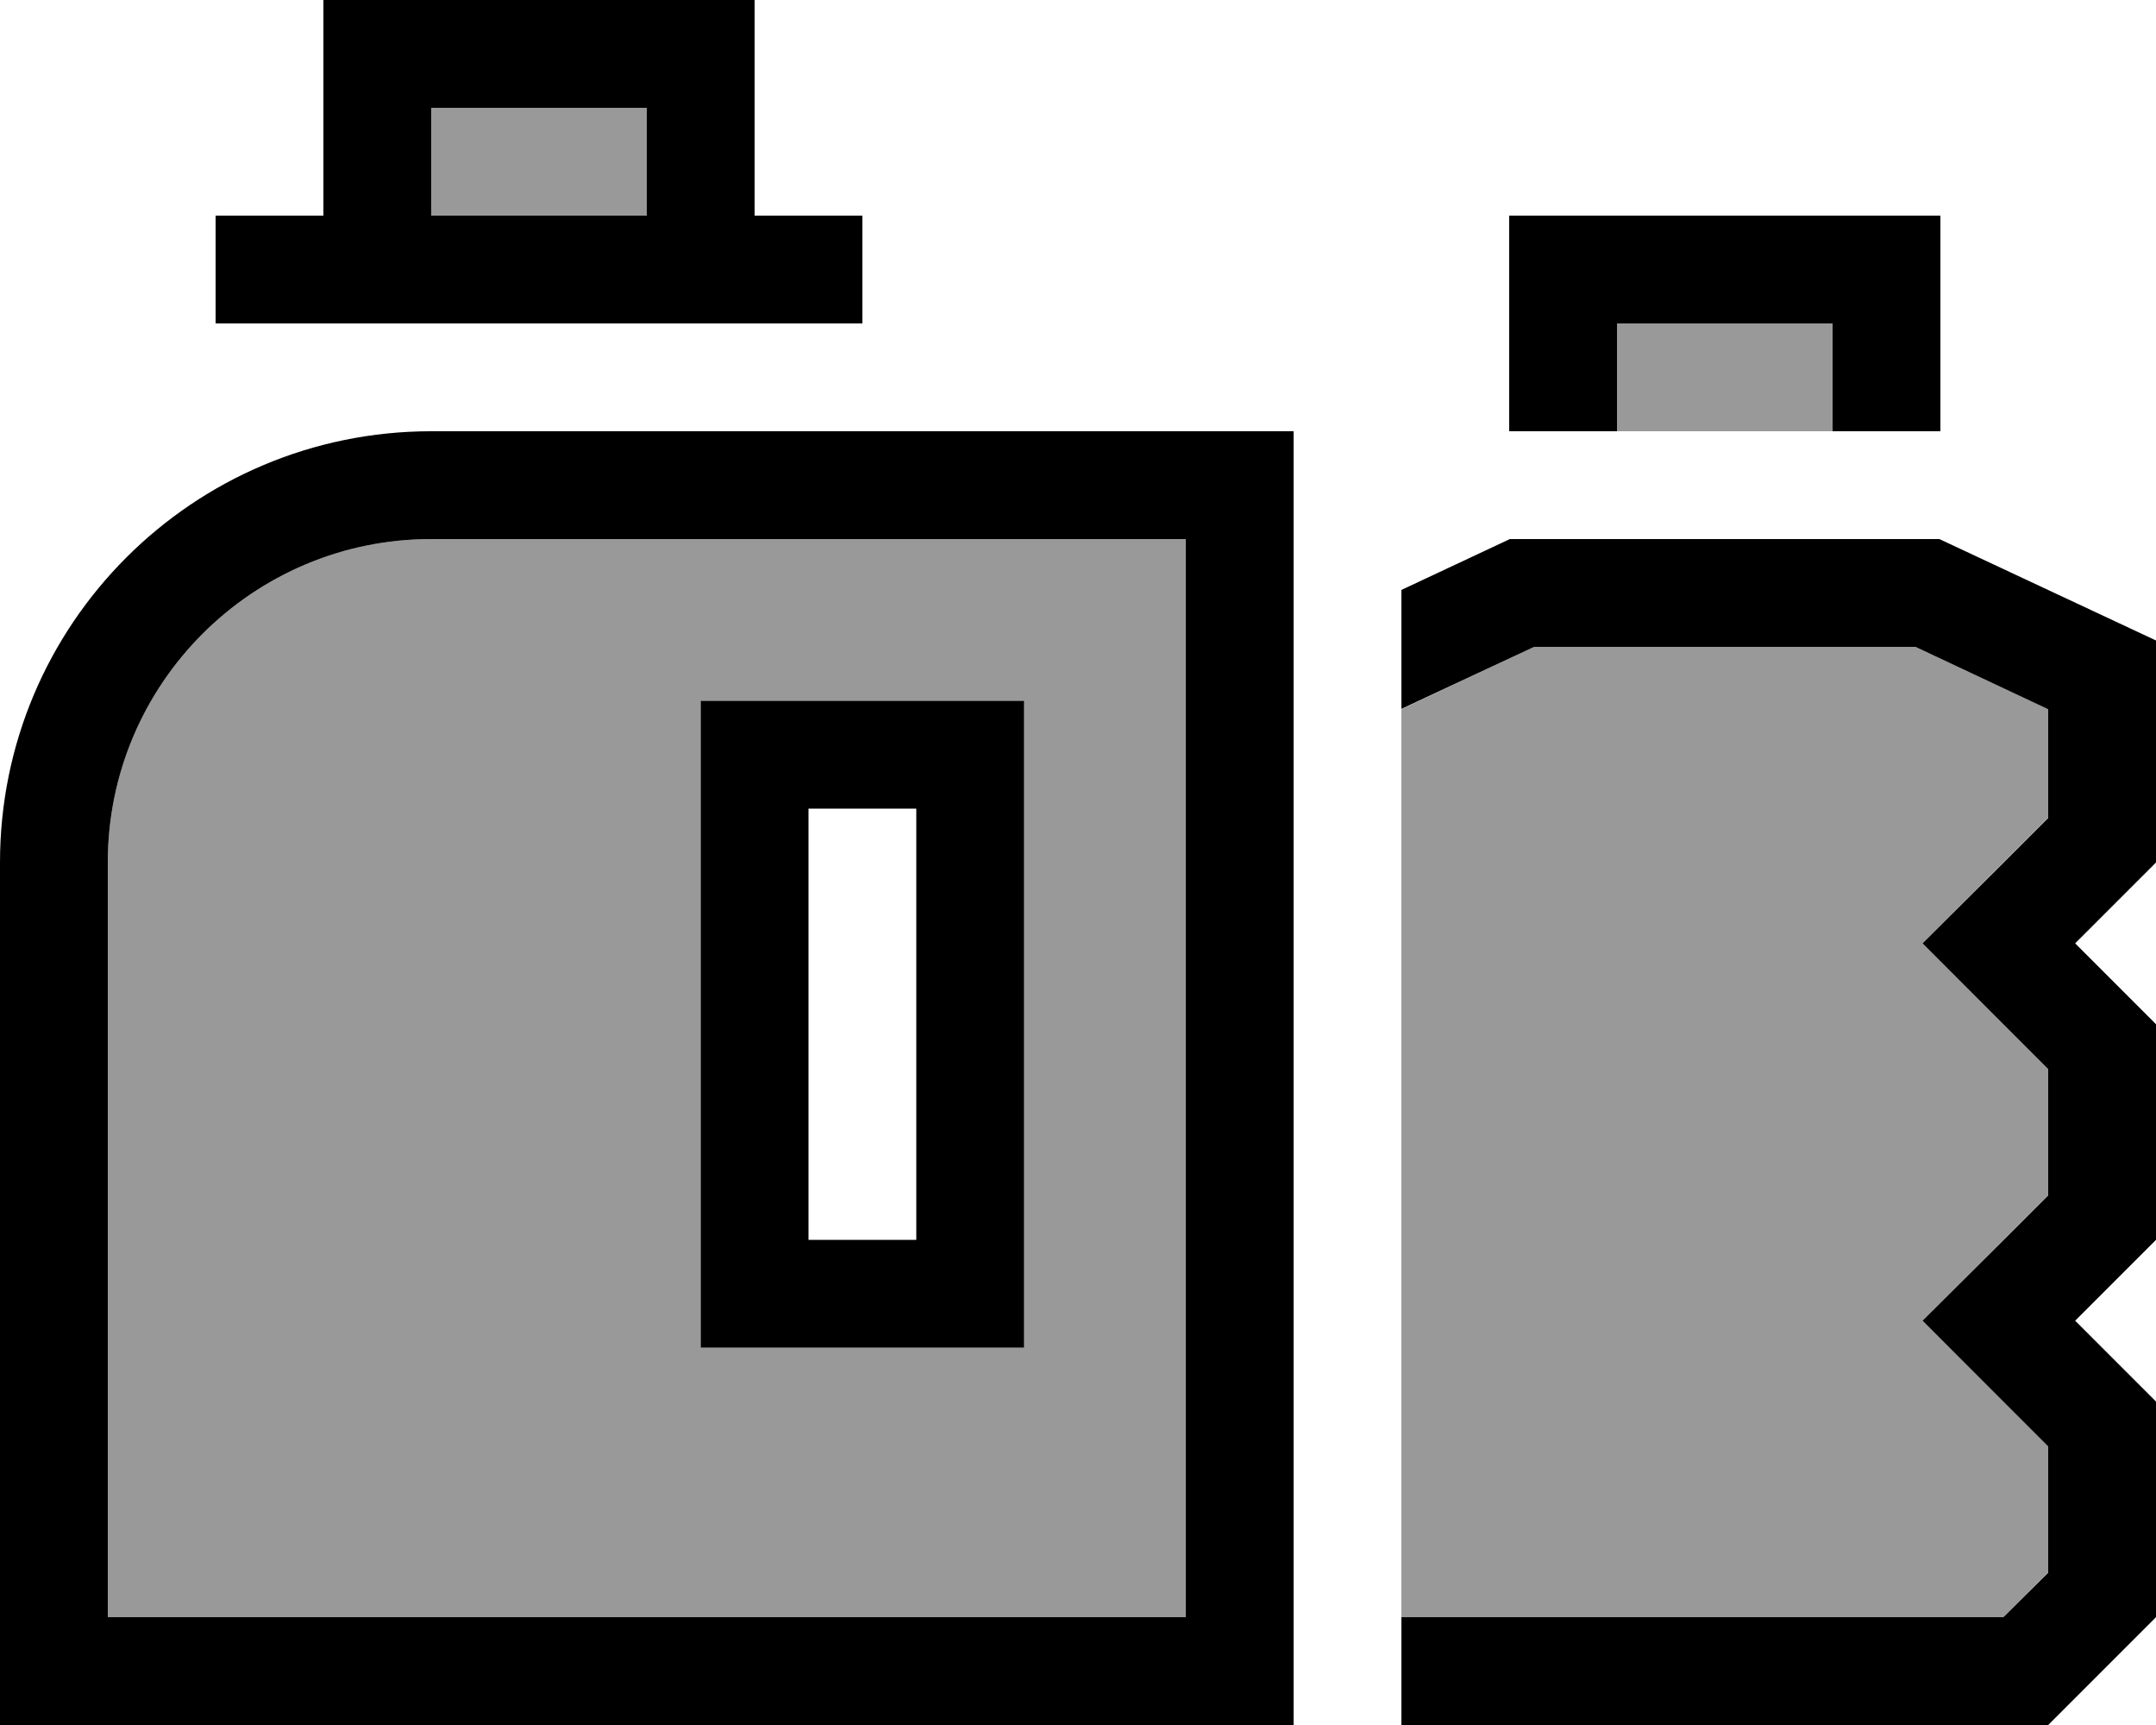
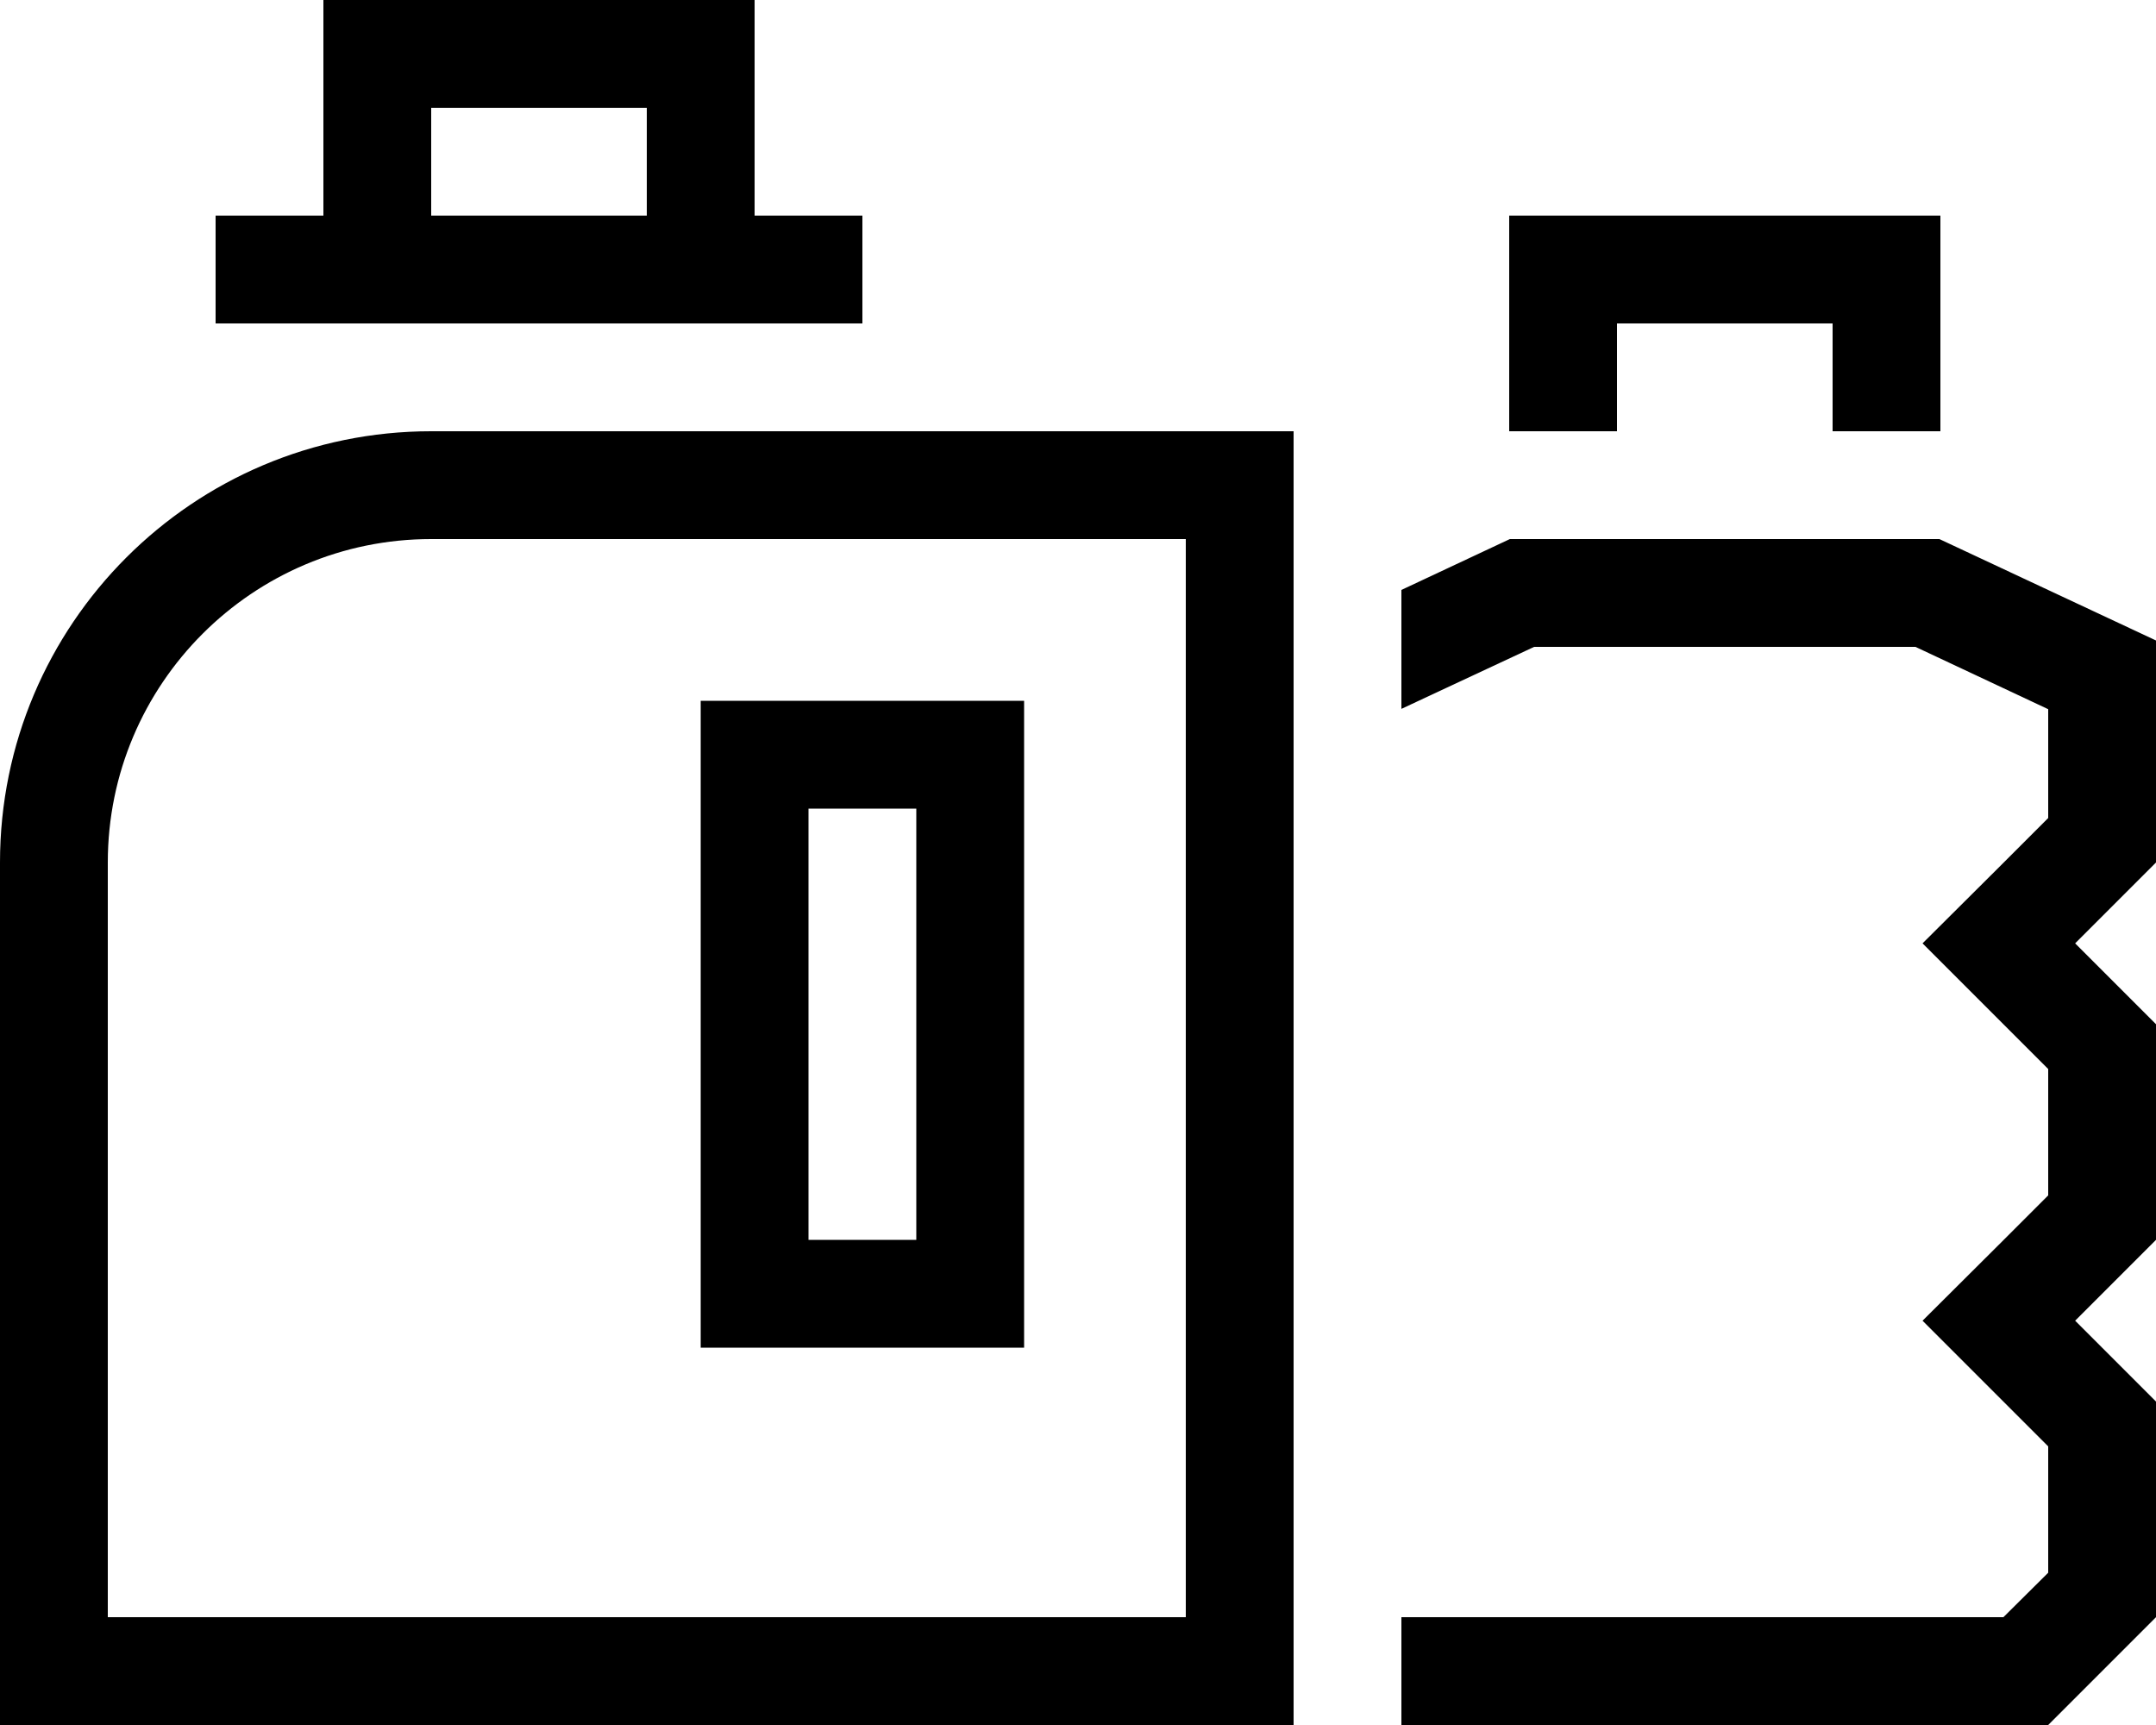
<svg xmlns="http://www.w3.org/2000/svg" viewBox="0 0 640 512">
  <defs>
    <style>.fa-secondary{opacity:.4}</style>
  </defs>
-   <path class="fa-secondary" d="M32 256l0 224 320 0 0-320-224 0c-53 0-96 43-96 96zM128 32l0 32 64 0 0-32-64 0zm80 176l16 0 64 0 16 0 0 16 0 160 0 16-16 0-64 0-16 0 0-16 0-160 0-16zm208 2.5L416 480l178.7 0L608 466.7l0-37.5-14.6-14.6L570.7 392l22.6-22.6L608 354.7l0-37.5-14.6-14.6L570.7 280l22.6-22.6L608 242.7l0-32.3L568.6 192l-113.2 0L416 210.5zM480 96l0 32 64 0 0-32-64 0z" />
-   <path class="fa-primary" d="M192 32l0 32-64 0 0-32 64 0zM96 32l0 32L64 64l0 32 32 0 32 0 64 0 32 0 32 0 0-32-32 0 0-32 0-32L192 0 128 0 96 0l0 32zM416 175.1l0 35.3L455.4 192l113.2 0L608 210.5l0 32.3-14.6 14.6L570.7 280l22.6 22.6L608 317.3l0 37.5-14.6 14.6L570.7 392l22.6 22.6L608 429.3l0 37.5L594.7 480 416 480l0 32 192 0 32-32 0-64-1.4-1.4L616 392l22.6-22.6L640 368l0-64-1.4-1.4L616 280l22.6-22.6L640 256l0-65.9L575.7 160l-127.5 0L416 175.1zM384 512l0-32 0-289.9 0-30.1 0-32-32 0-224 0C57.3 128 0 185.3 0 256L0 480l0 32 32 0 320 0 32 0zM128 160l224 0 0 320L32 480l0-224c0-53 43-96 96-96zm80 48l0 16 0 160 0 16 16 0 64 0 16 0 0-16 0-160 0-16-16 0-64 0-16 0zm32 32l32 0 0 128-32 0 0-128zM448 64l0 16 0 48 32 0 0-32 64 0 0 32 32 0 0-48 0-16-16 0-96 0-16 0z" />
+   <path class="fa-primary" d="M192 32l0 32-64 0 0-32 64 0zM96 32l0 32L64 64l0 32 32 0 32 0 64 0 32 0 32 0 0-32-32 0 0-32 0-32L192 0 128 0 96 0l0 32zM416 175.1l0 35.3L455.4 192l113.2 0L608 210.5l0 32.3-14.6 14.6L570.7 280l22.6 22.6L608 317.3l0 37.5-14.6 14.6L570.7 392l22.6 22.6L608 429.3l0 37.5L594.7 480 416 480l0 32 192 0 32-32 0-64-1.4-1.4L616 392l22.6-22.6L640 368l0-64-1.4-1.4L616 280l22.6-22.6L640 256l0-65.9L575.7 160l-127.5 0L416 175.1zM384 512l0-32 0-289.9 0-30.1 0-32-32 0-224 0C57.3 128 0 185.3 0 256L0 480l0 32 32 0 320 0 32 0zM128 160l224 0 0 320L32 480l0-224c0-53 43-96 96-96zm80 48l0 16 0 160 0 16 16 0 64 0 16 0 0-16 0-160 0-16-16 0-64 0-16 0m32 32l32 0 0 128-32 0 0-128zM448 64l0 16 0 48 32 0 0-32 64 0 0 32 32 0 0-48 0-16-16 0-96 0-16 0z" />
</svg>